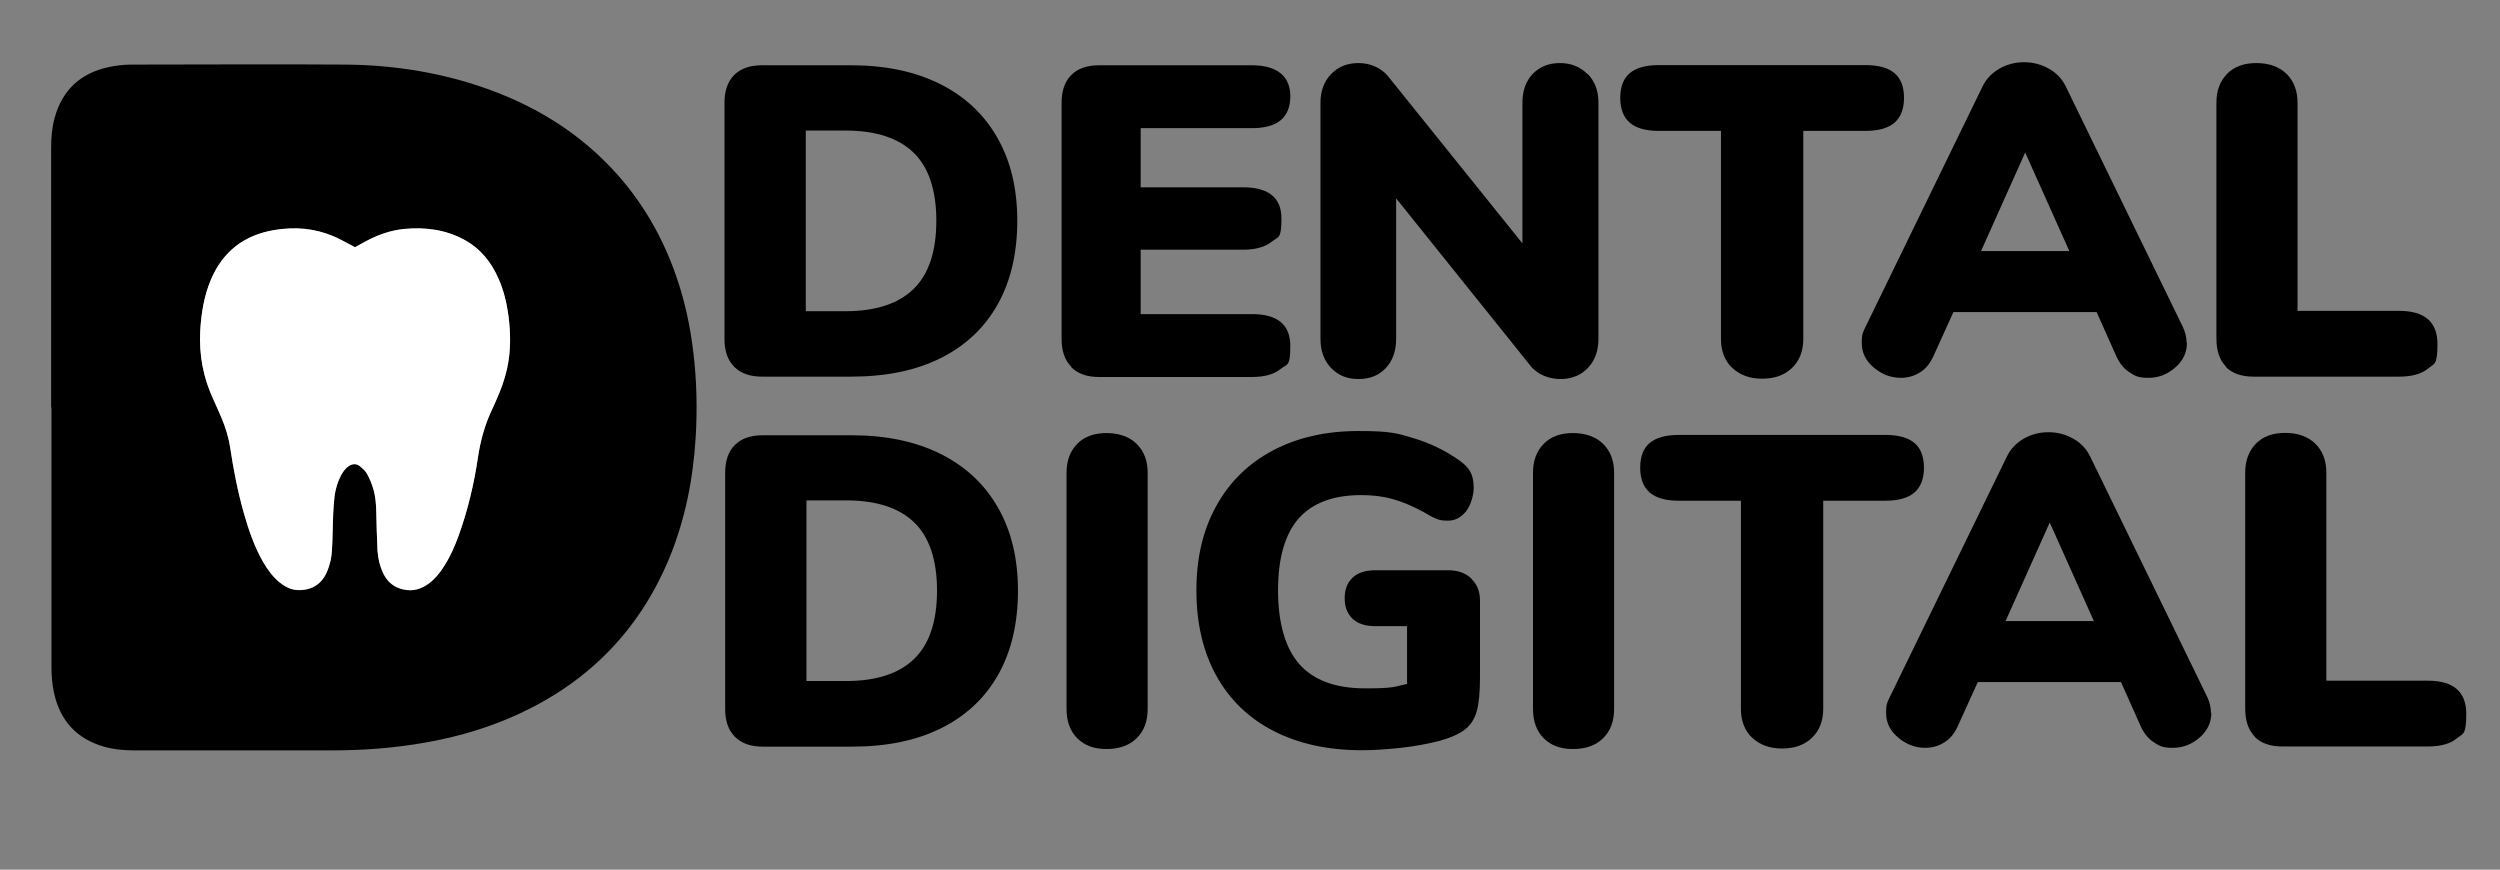
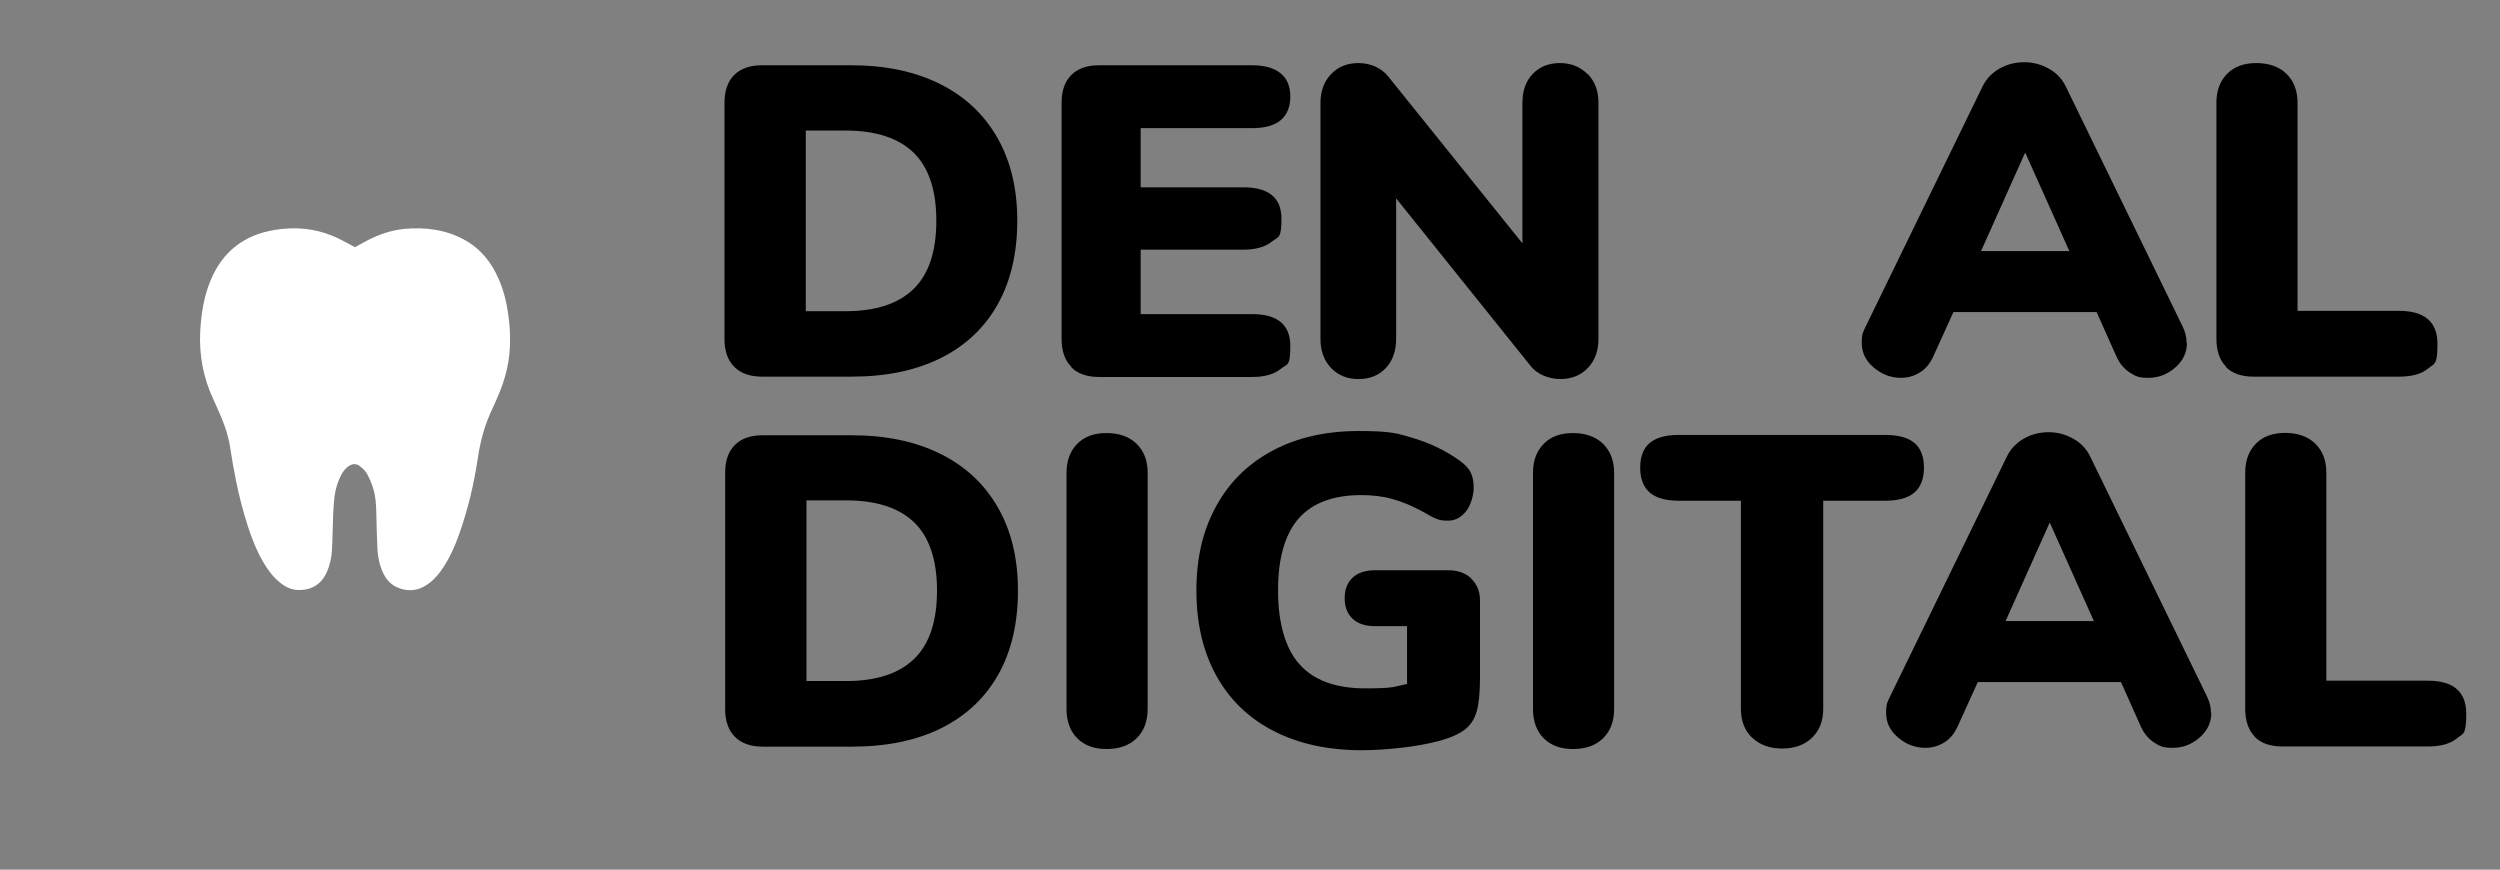
<svg xmlns="http://www.w3.org/2000/svg" version="1.1" viewBox="0 0 1466.9 510.3">
  <rect x="0" y="0" width="1466.9" height="510.3" fill="#808080" stroke="none" />
  <defs>
    <style>
      .cls-1 {
        fill: #fff;
      }
    </style>
  </defs>
  <g>
    <g id="Layer_1">
      <g>
-         <path d="M30,239.2c0-50.8,0-101.6,0-152.4,0-6,.5-12,2.1-17.8,4.5-16.2,15.1-26,31.5-29.6,4.3-.9,8.8-1.5,13.2-1.5,42.1,0,84.3-.3,126.4,0,28.9.3,57.2,4.9,84.5,14.9,23.7,8.7,45.1,21.1,63.6,38.4,21.3,19.9,36.3,44,45.7,71.5,4.9,14.2,8,28.8,9.8,43.8,2,16.6,2.4,33.3,1.4,50-1.5,24.7-6.2,48.6-15.7,71.5-17.3,41.4-46.5,71.4-87,90.4-17.3,8.1-35.5,13.6-54.3,17-18.9,3.5-37.9,4.9-57,4.9-38.4,0-76.8,0-115.2,0-6.1,0-12.1-.5-18-2.2-16.1-4.6-25.7-15.3-29.3-31.5-1.1-5.1-1.5-10.2-1.5-15.4,0-50.7,0-101.4,0-152.2ZM208.2,145.1c-.8-.5-1.6-.9-2.4-1.3-3.5-1.8-6.9-3.7-10.4-5.2-11-4.7-22.3-5.5-34.1-3.6-17.9,2.9-30.6,12.5-37.6,29.3-4,9.5-5.6,19.5-6.2,29.8-.8,14.3,1.8,27.9,7.9,40.8,1.6,3.4,3,6.8,4.5,10.2,2.5,5.7,4.3,11.7,5.2,17.9,2,13.1,4.5,26.2,8.2,38.9,2.8,9.7,6.1,19.3,11.2,28.1,2.6,4.4,5.5,8.6,9.6,11.8,3.2,2.5,6.7,4.4,10.8,4.5,8.1.2,13.8-3.5,16.8-10.4,1.9-4.3,2.9-8.8,3.1-13.4.4-7,.4-14.1.7-21.1.1-3.4.4-6.8.8-10.2.5-4.3,1.7-8.4,3.8-12.2,1.2-2.2,2.6-4.1,4.6-5.5,2.1-1.4,4.3-1.6,6.3,0,1.6,1.3,3.3,2.7,4.3,4.5,1.5,2.6,2.7,5.5,3.6,8.5,1.5,4.7,1.8,9.7,1.9,14.6.2,7.3.3,14.6.7,21.8.3,4.8,1.3,9.5,3.5,13.8,2.4,4.9,6.2,8,11.5,9.2,5.7,1.3,10.7-.2,15.3-3.6,3.5-2.6,6.1-6,8.5-9.6,3.7-5.8,6.5-12.1,8.9-18.6,5.3-14.8,8.9-30,11.2-45.4,1.5-10.2,4.2-19.9,8.7-29.2.8-1.6,1.4-3.3,2.2-4.9,2.6-5.9,4.8-11.8,6.2-18.1,2.3-10.4,2.2-20.9.8-31.4-1-7.3-2.7-14.5-5.7-21.3-4.3-9.9-10.7-18-20.3-23.1-10.9-5.9-22.7-7.4-34.9-6.3-8.6.8-16.5,3.8-24.1,8-1.7.9-3.4,1.9-5.1,2.8Z" />
        <path class="cls-1" d="M208.2,145.1c1.7-.9,3.4-1.9,5.1-2.8,7.5-4.2,15.5-7.2,24.1-8,12.2-1.1,24,.4,34.9,6.3,9.6,5.2,16,13.2,20.3,23.1,3,6.8,4.7,14,5.7,21.3,1.4,10.5,1.5,21-.8,31.4-1.4,6.3-3.6,12.3-6.2,18.1-.7,1.6-1.4,3.3-2.2,4.9-4.5,9.3-7.2,19-8.7,29.2-2.3,15.5-5.9,30.7-11.2,45.4-2.3,6.5-5.1,12.8-8.9,18.6-2.3,3.6-5,7-8.5,9.6-4.5,3.4-9.5,5-15.3,3.6-5.4-1.3-9.1-4.3-11.5-9.2-2.1-4.4-3.2-9-3.5-13.8-.4-7.3-.5-14.6-.7-21.8-.1-5-.4-9.9-1.9-14.6-.9-2.9-2.1-5.8-3.6-8.5-1-1.8-2.7-3.2-4.3-4.5-2-1.5-4.2-1.3-6.3,0-2.1,1.4-3.5,3.4-4.6,5.5-2,3.8-3.2,8-3.8,12.2-.4,3.4-.6,6.8-.8,10.2-.3,7-.3,14.1-.7,21.1-.2,4.6-1.2,9.2-3.1,13.4-3.1,6.9-8.8,10.6-16.8,10.4-4.1-.1-7.6-1.9-10.8-4.5-4-3.3-7-7.4-9.6-11.8-5.1-8.8-8.4-18.4-11.2-28.1-3.7-12.8-6.2-25.8-8.2-38.9-.9-6.2-2.8-12.2-5.2-17.9-1.5-3.4-2.9-6.8-4.5-10.2-6.1-12.9-8.7-26.5-7.9-40.8.6-10.3,2.2-20.3,6.2-29.8,7.1-16.8,19.7-26.4,37.6-29.3,11.7-1.9,23.1-1,34.1,3.6,3.6,1.5,7,3.4,10.4,5.2.8.4,1.6.9,2.4,1.3Z" />
      </g>
      <g>
        <path d="M430.8,215.2c-3.8-3.8-5.7-9.2-5.7-16.3V60.3c0-7.1,1.9-12.5,5.7-16.3,3.8-3.8,9.2-5.7,16.3-5.7h52.3c20.2,0,37.6,3.7,52.2,11,14.6,7.3,25.8,17.8,33.6,31.5,7.8,13.6,11.7,29.9,11.7,48.7s-3.8,35.4-11.5,49.1c-7.7,13.7-18.8,24.2-33.4,31.5-14.6,7.3-32.1,10.9-52.5,10.9h-52.3c-7.1,0-12.5-1.9-16.3-5.7ZM496.1,182.6c17.8,0,31.1-4.4,40-13.1,8.9-8.7,13.3-22.1,13.3-40s-4.5-31.3-13.3-39.9c-8.9-8.6-22.2-13-40-13h-23.3v106h23.3Z" />
        <path d="M628.6,215.2c-3.8-3.8-5.7-9.2-5.7-16.3V60.3c0-7.1,1.9-12.5,5.7-16.3,3.8-3.8,9.2-5.7,16.3-5.7h89.7c7.4,0,13,1.6,16.8,4.7,3.8,3.1,5.7,7.6,5.7,13.5,0,12.4-7.5,18.7-22.5,18.7h-65.3v34.7h60.1c15,0,22.5,6.1,22.5,18.4s-1.9,10.4-5.7,13.5c-3.8,3.1-9.4,4.7-16.8,4.7h-60.1v37.8h65.3c15,0,22.5,6.2,22.5,18.7s-1.9,10.4-5.7,13.5c-3.8,3.1-9.4,4.7-16.8,4.7h-89.7c-7.1,0-12.5-1.9-16.3-5.7Z" />
        <path d="M931.6,43.4c4.2,4.3,6.3,9.9,6.3,16.8v138.6c0,7.1-2.1,12.8-6.2,17.1-4.1,4.3-9.5,6.5-16.1,6.5s-13.6-2.6-17.6-7.8l-78.8-98.2v82.4c0,7.1-2,12.8-6,17.1-4,4.3-9.3,6.5-16.1,6.5s-11.9-2.2-16.1-6.5c-4.1-4.3-6.2-10-6.2-17.1V60.3c0-6.9,2.1-12.5,6.2-16.8,4.1-4.3,9.5-6.5,16.1-6.5s13.2,2.6,17.4,7.8l78.8,98V60.3c0-7.1,2-12.7,6.1-17,4.1-4.2,9.4-6.3,15.9-6.3s12,2.2,16.2,6.5Z" />
-         <path d="M1016.4,215.9c-4.4-4.2-6.6-9.9-6.6-17v-122.1h-36.5c-7.6,0-13.3-1.6-17-4.8-3.7-3.2-5.6-8.1-5.6-14.6s1.9-11.4,5.6-14.5c3.7-3.1,9.4-4.7,17-4.7h121.3c7.6,0,13.3,1.6,17,4.7,3.7,3.1,5.6,7.9,5.6,14.5s-1.9,11.4-5.6,14.6c-3.7,3.2-9.4,4.8-17,4.8h-36.5v122.1c0,7.1-2.2,12.7-6.6,17-4.4,4.2-10.2,6.3-17.5,6.3s-13.1-2.1-17.5-6.3Z" />
        <path d="M1283.2,201.2c0,5.7-2.3,10.5-6.9,14.5-4.6,4-9.8,6-15.7,6s-7.6-1-10.9-3.1c-3.3-2.1-5.9-5.2-7.8-9.3l-11.7-26.2h-84l-11.9,26.2c-1.9,4.1-4.5,7.3-7.9,9.3-3.4,2.1-7,3.1-11,3.1-5.9,0-11.2-2-15.9-6-4.8-4-7.1-8.8-7.1-14.5s.8-6.3,2.3-9.6l68.4-140.5c2.2-4.7,5.6-8.2,10-10.8,4.4-2.5,9.3-3.8,14.6-3.8s10,1.3,14.5,3.8c4.5,2.5,7.9,6.1,10.1,10.8l68.4,140.5c1.6,3.3,2.3,6.5,2.3,9.6ZM1214.2,147.3l-25.9-57.8-25.9,57.8h51.8Z" />
        <path d="M1306.2,215.2c-3.8-3.8-5.7-9.3-5.7-16.6V60.3c0-7.1,2.1-12.7,6.3-17s10-6.3,17.2-6.3,13.3,2.1,17.6,6.3c4.3,4.2,6.5,9.9,6.5,17v122.1h59.6c15,0,22.5,6.5,22.5,19.4s-1.9,11.4-5.6,14.5c-3.7,3.1-9.4,4.7-17,4.7h-85.3c-7.1,0-12.5-1.9-16.3-5.7Z" />
      </g>
      <g>
        <path d="M431.2,432.3c-3.8-3.8-5.7-9.2-5.7-16.3v-138.6c0-7.1,1.9-12.5,5.7-16.3,3.8-3.8,9.2-5.7,16.3-5.7h52.3c20.2,0,37.6,3.7,52.2,11,14.6,7.3,25.8,17.8,33.6,31.5,7.8,13.6,11.7,29.9,11.7,48.7s-3.8,35.4-11.5,49.1c-7.7,13.7-18.8,24.2-33.4,31.5-14.6,7.3-32.1,10.9-52.5,10.9h-52.3c-7.1,0-12.5-1.9-16.3-5.7ZM496.5,399.6c17.8,0,31.1-4.4,40-13.1,8.9-8.7,13.3-22.1,13.3-40s-4.5-31.3-13.3-39.9c-8.9-8.6-22.2-13-40-13h-23.3v106h23.3Z" />
        <path d="M632.1,433.2c-4.2-4.2-6.3-10-6.3-17.2v-138.6c0-7.1,2.1-12.7,6.3-17s10-6.3,17.2-6.3,13.3,2.1,17.6,6.3c4.3,4.2,6.5,9.9,6.5,17v138.6c0,7.3-2.2,13-6.5,17.2-4.3,4.2-10.2,6.3-17.6,6.3s-13-2.1-17.2-6.3Z" />
        <path d="M863.3,339.6c3.4,3.2,5.1,7.5,5.1,12.8v45.1c0,8.6-.6,15.2-1.9,19.8-1.3,4.6-3.6,8.2-7,10.8s-8.4,4.8-15.2,6.7c-6.7,1.7-14.2,3.1-22.4,4-8.2.9-15.9,1.4-22.9,1.4-19.9,0-37.1-3.8-51.7-11.3-14.6-7.5-25.8-18.3-33.6-32.4-7.8-14.1-11.7-30.8-11.7-50.1s3.9-35.5,11.7-49.6c7.8-14.1,18.8-24.9,33.2-32.5,14.3-7.6,31.1-11.4,50.3-11.4s22.9,1.4,32.5,4.3c9.6,2.9,18.5,7.2,26.8,13.1,2.9,2.1,5.1,4.3,6.3,6.7,1.3,2.4,1.9,5.5,1.9,9.3s-1.5,9.9-4.4,13.6c-2.9,3.7-6.5,5.6-10.6,5.6s-5.1-.4-7.1-1.2c-2-.8-4.5-2.1-7.6-4-6.4-3.5-12.4-6-18-7.5-5.6-1.6-11.7-2.3-18.3-2.3-16.4,0-28.6,4.6-36.7,13.7-8,9.2-12.1,23.2-12.1,42.2s4.2,34,12.6,43.4c8.4,9.4,21.2,14.1,38.5,14.1s16.5-.9,24.6-2.6v-33.9h-18.7c-5.7,0-10.1-1.4-13.2-4.3-3.1-2.9-4.7-6.9-4.7-12.1s1.6-9.2,4.7-12.1c3.1-2.9,7.5-4.3,13.2-4.3h42.8c5.7,0,10.2,1.6,13.6,4.8Z" />
        <path d="M905.8,433.2c-4.2-4.2-6.3-10-6.3-17.2v-138.6c0-7.1,2.1-12.7,6.3-17s10-6.3,17.2-6.3,13.3,2.1,17.6,6.3c4.3,4.2,6.5,9.9,6.5,17v138.6c0,7.3-2.2,13-6.5,17.2-4.3,4.2-10.2,6.3-17.6,6.3s-13-2.1-17.2-6.3Z" />
        <path d="M1028.1,432.9c-4.4-4.2-6.6-9.9-6.6-17v-122.1h-36.5c-7.6,0-13.3-1.6-17-4.8-3.7-3.2-5.6-8.1-5.6-14.6s1.9-11.4,5.6-14.5c3.7-3.1,9.4-4.7,17-4.7h121.3c7.6,0,13.3,1.6,17,4.7,3.7,3.1,5.6,7.9,5.6,14.5s-1.9,11.4-5.6,14.6c-3.7,3.2-9.4,4.8-17,4.8h-36.5v122.1c0,7.1-2.2,12.7-6.6,17-4.4,4.2-10.2,6.3-17.5,6.3s-13.1-2.1-17.5-6.3Z" />
        <path d="M1297.5,418.3c0,5.7-2.3,10.5-6.9,14.5-4.6,4-9.8,6-15.7,6s-7.6-1-10.9-3.1c-3.3-2.1-5.9-5.2-7.8-9.3l-11.7-26.2h-84l-11.9,26.2c-1.9,4.1-4.5,7.3-7.9,9.3-3.4,2.1-7,3.1-11,3.1-5.9,0-11.2-2-15.9-6-4.8-4-7.1-8.8-7.1-14.5s.8-6.3,2.3-9.6l68.4-140.5c2.2-4.7,5.6-8.2,10-10.8,4.4-2.5,9.3-3.8,14.6-3.8s10,1.3,14.5,3.8c4.5,2.5,7.9,6.1,10.1,10.8l68.4,140.5c1.6,3.3,2.3,6.5,2.3,9.6ZM1228.6,364.4l-25.9-57.8-25.9,57.8h51.8Z" />
        <path d="M1323.1,432.3c-3.8-3.8-5.7-9.3-5.7-16.6v-138.4c0-7.1,2.1-12.7,6.3-17s10-6.3,17.2-6.3,13.3,2.1,17.6,6.3c4.3,4.2,6.5,9.9,6.5,17v122.1h59.6c15,0,22.5,6.5,22.5,19.4s-1.9,11.4-5.6,14.5c-3.7,3.1-9.4,4.7-17,4.7h-85.3c-7.1,0-12.5-1.9-16.3-5.7Z" />
      </g>
    </g>
  </g>
</svg>